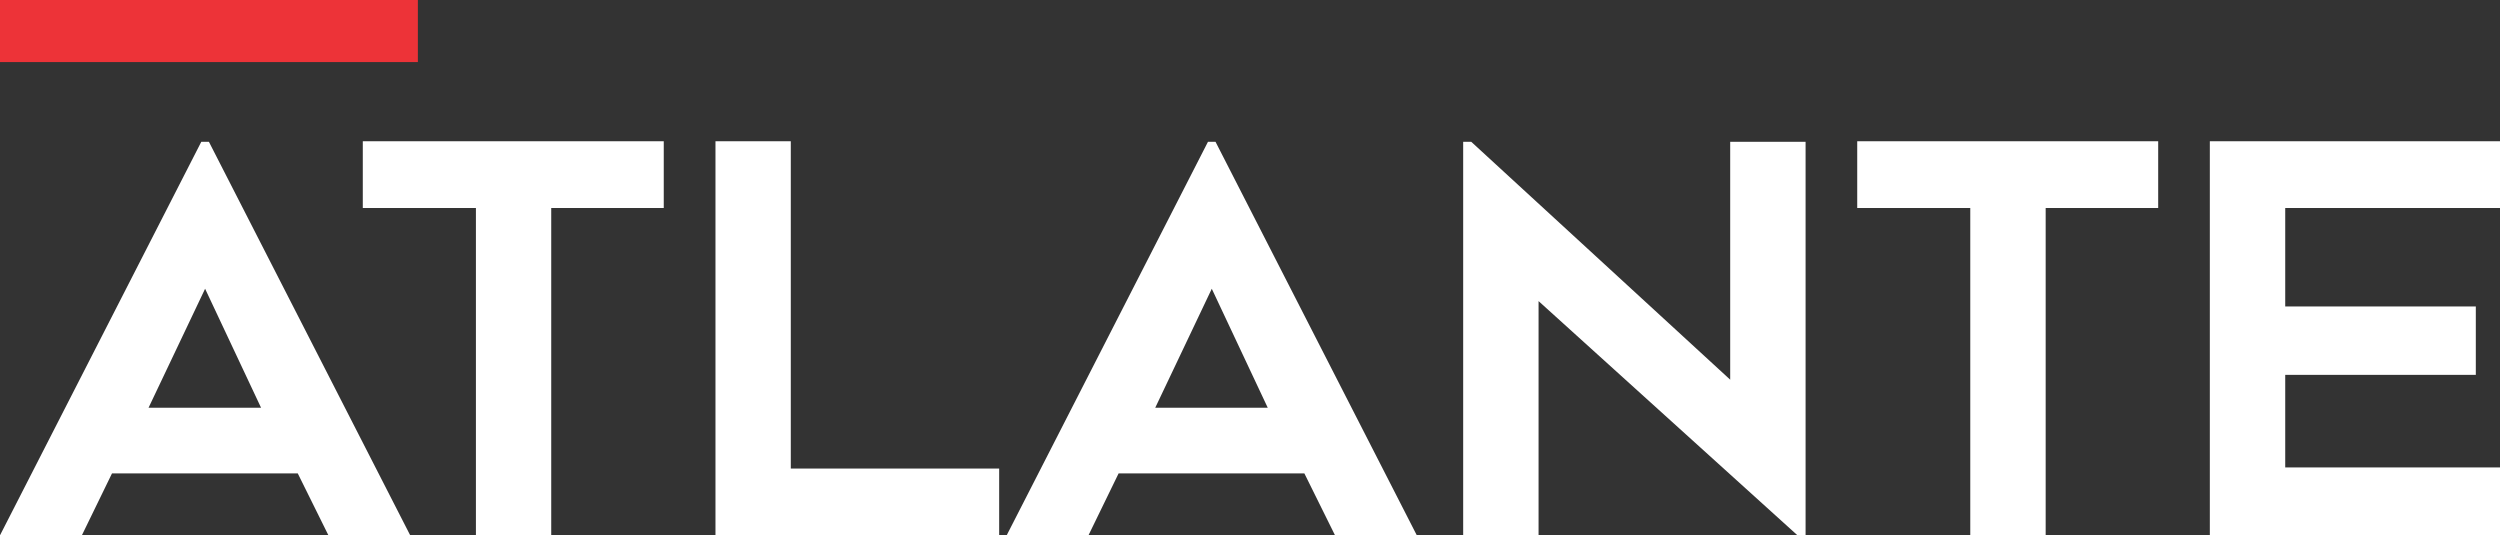
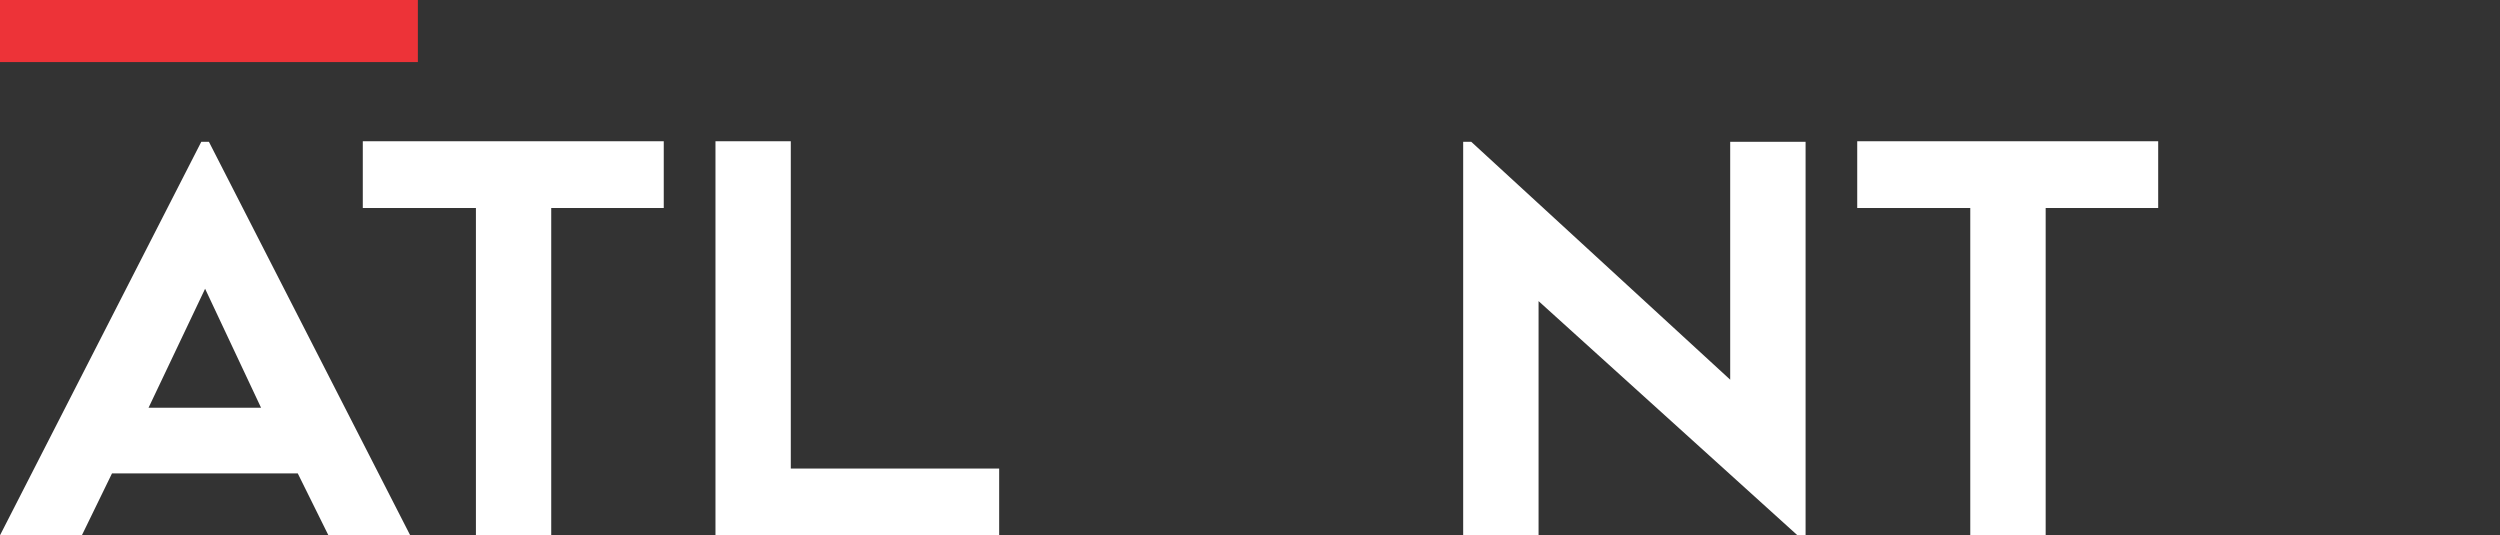
<svg xmlns="http://www.w3.org/2000/svg" id="Layer_2" data-name="Layer 2" viewBox="0 0 335.93 71.93">
  <rect x="0" y="0" width="335.93" height="71.93" fill="#333333" stroke="none" />
  <defs>
    <style> .cls-1 { fill: #fff; } .cls-1, .cls-2 { stroke-width: 0px; } .cls-2 { fill: #ed3338; } </style>
  </defs>
  <g id="Livello_1" data-name="Livello 1">
    <path class="cls-1" d="m27.56,38.8l7.52,15.99h-15.12l7.6-15.99Zm-.51-19.75L0,71.93h11l4.05-8.32h24.96l4.12,8.32h10.99L28.07,19.05h-1.01Z" />
    <polygon class="cls-1" points="48.75 18.98 48.75 27.95 63.95 27.95 63.95 71.93 74.07 71.93 74.07 27.95 89.19 27.95 89.19 18.98 48.75 18.98" />
    <polygon class="cls-1" points="96.14 18.98 96.14 71.93 134.26 71.93 134.26 62.96 106.26 62.96 106.26 18.98 96.14 18.98" />
-     <path class="cls-1" d="m162.83,38.8l7.52,15.99h-15.12l7.6-15.99Zm-.51-19.75l-27.05,52.88h10.99l4.05-8.32h24.96l4.12,8.32h10.99l-27.05-52.88h-1.01Z" />
    <polygon class="cls-1" points="232.49 19.05 232.49 51.02 197.69 19.05 196.61 19.05 196.61 71.93 206.74 71.93 206.74 40.46 241.53 71.93 242.62 71.93 242.62 19.05 232.49 19.05" />
    <polygon class="cls-1" points="249.56 18.98 249.56 27.95 264.75 27.95 264.75 71.93 274.88 71.93 274.88 27.95 290 27.95 290 18.98 249.56 18.98" />
-     <polygon class="cls-1" points="296.94 18.98 296.94 71.93 335.93 71.93 335.93 62.81 307.07 62.81 307.07 50.37 332.68 50.37 332.68 41.18 307.07 41.18 307.07 27.95 335.93 27.95 335.93 18.98 296.94 18.98" />
    <rect class="cls-2" width="56.15" height="8.34" />
  </g>
</svg>